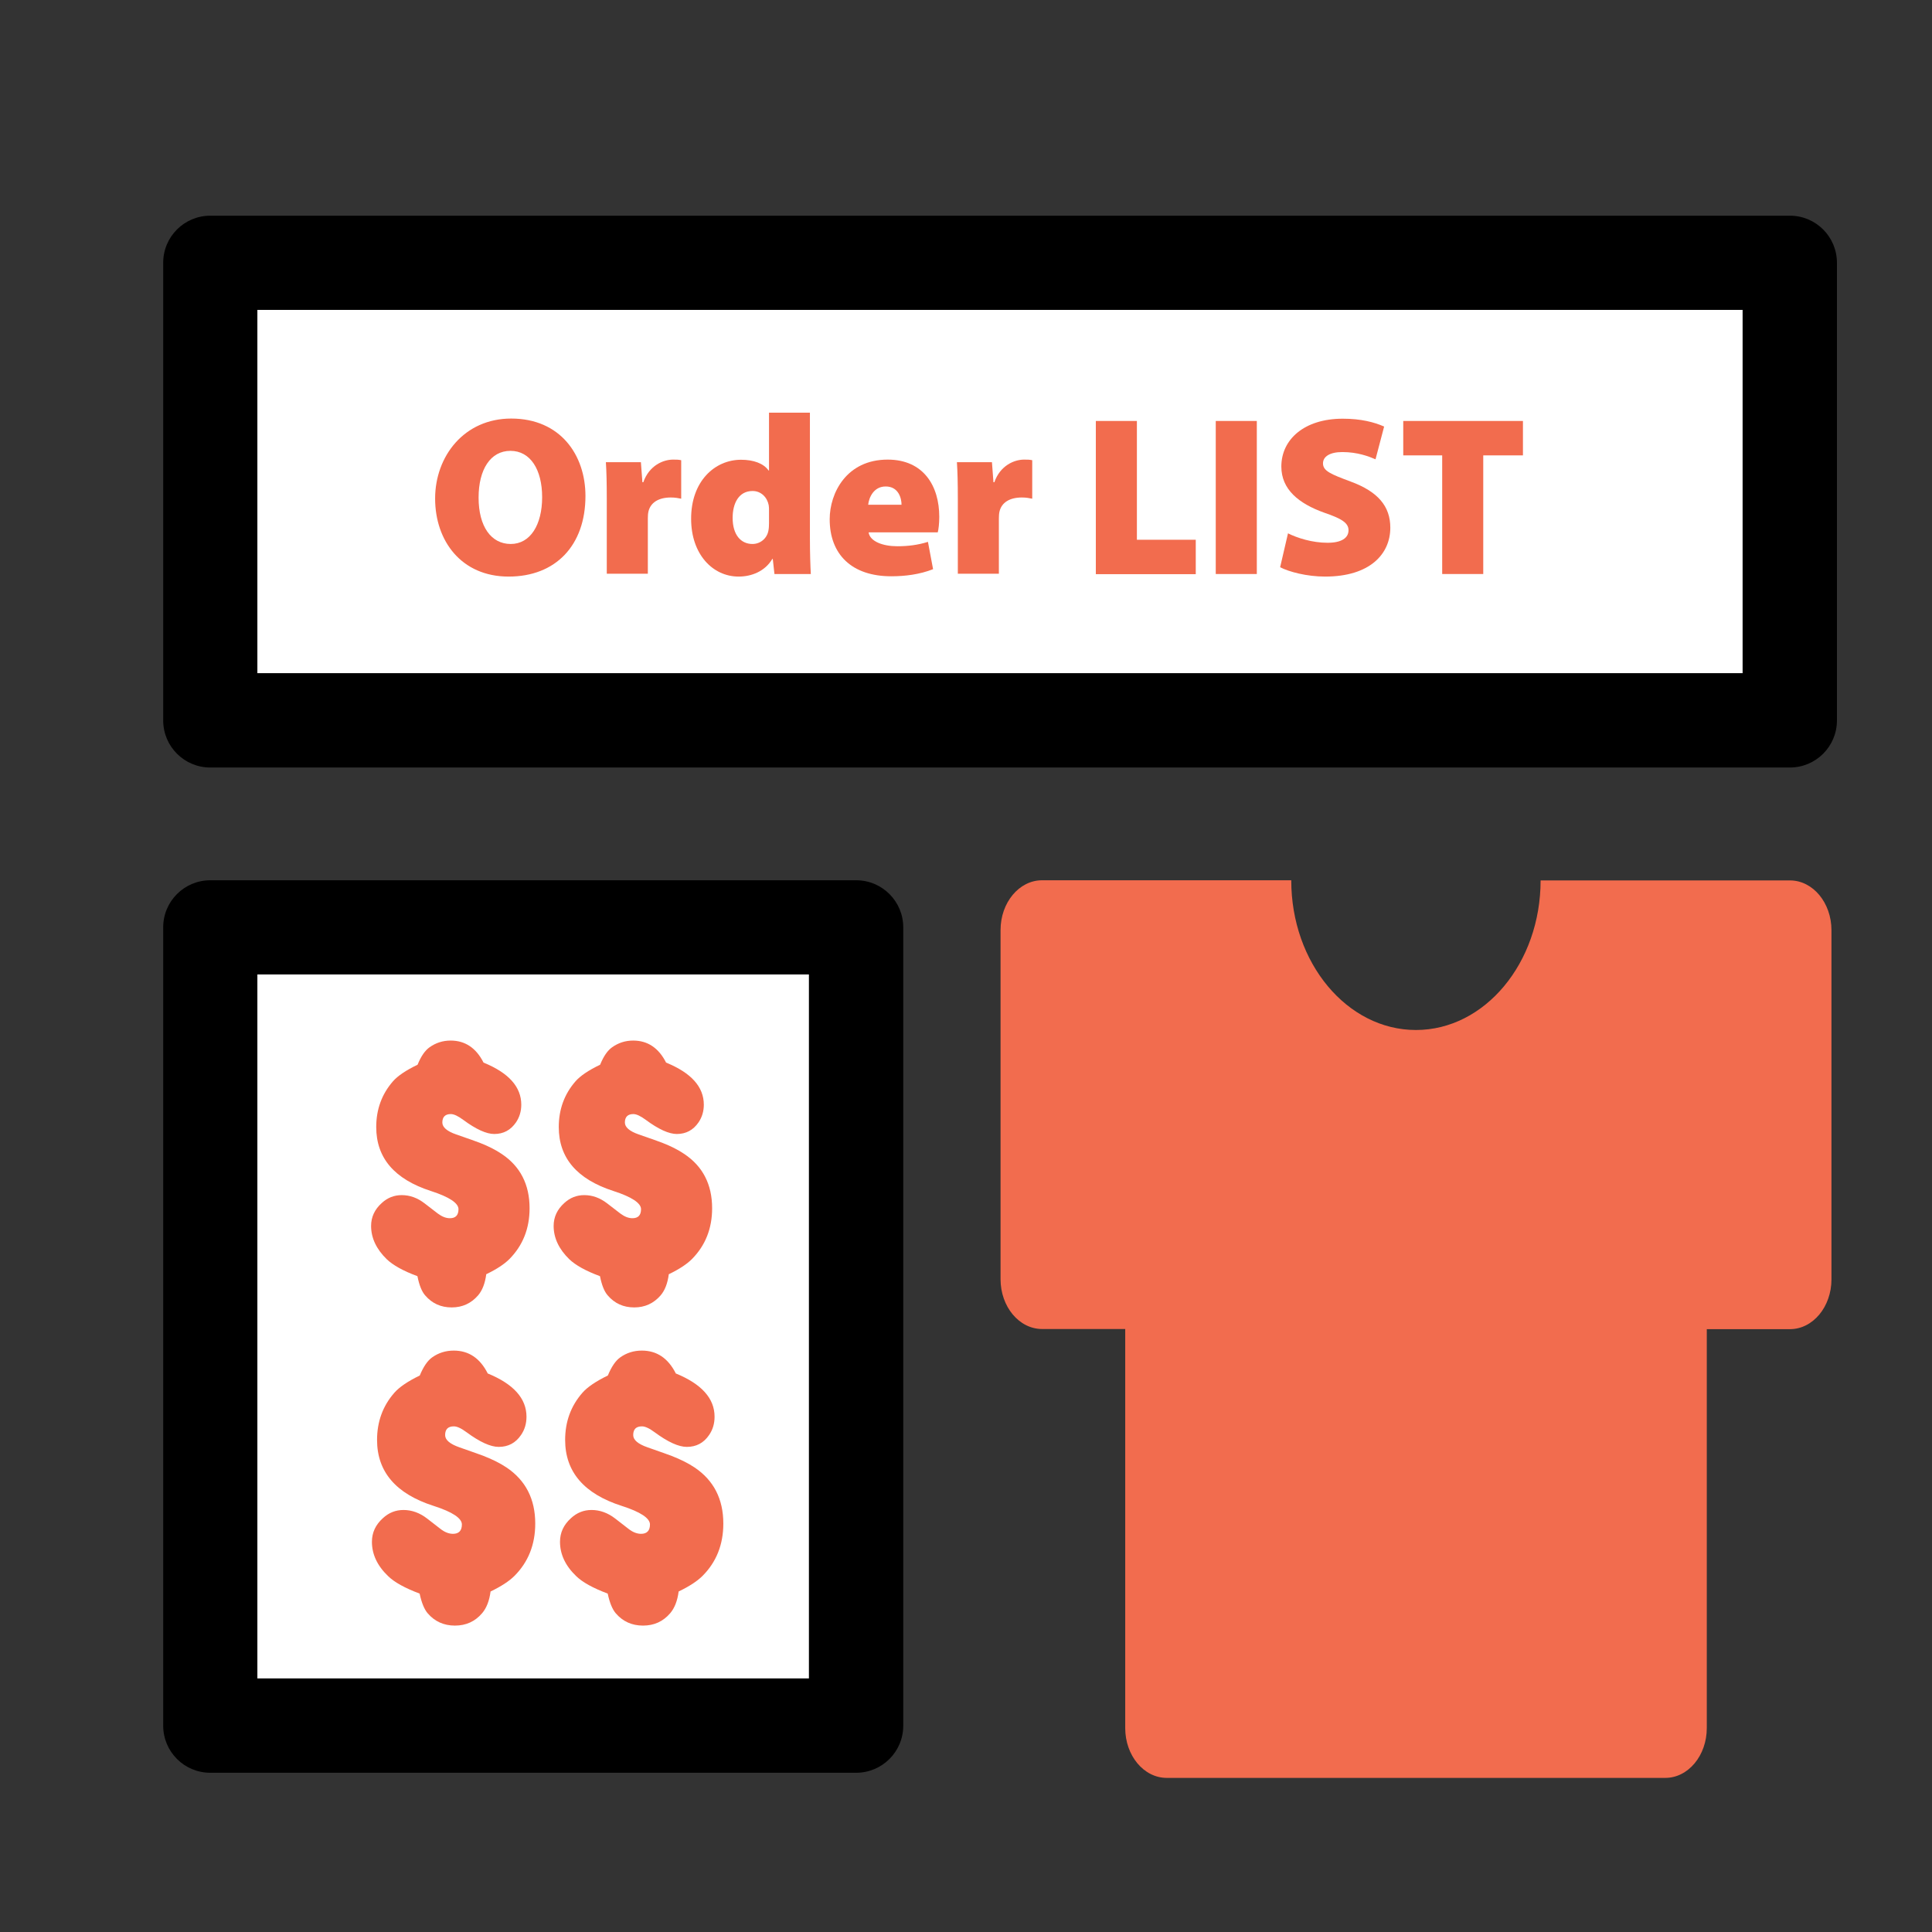
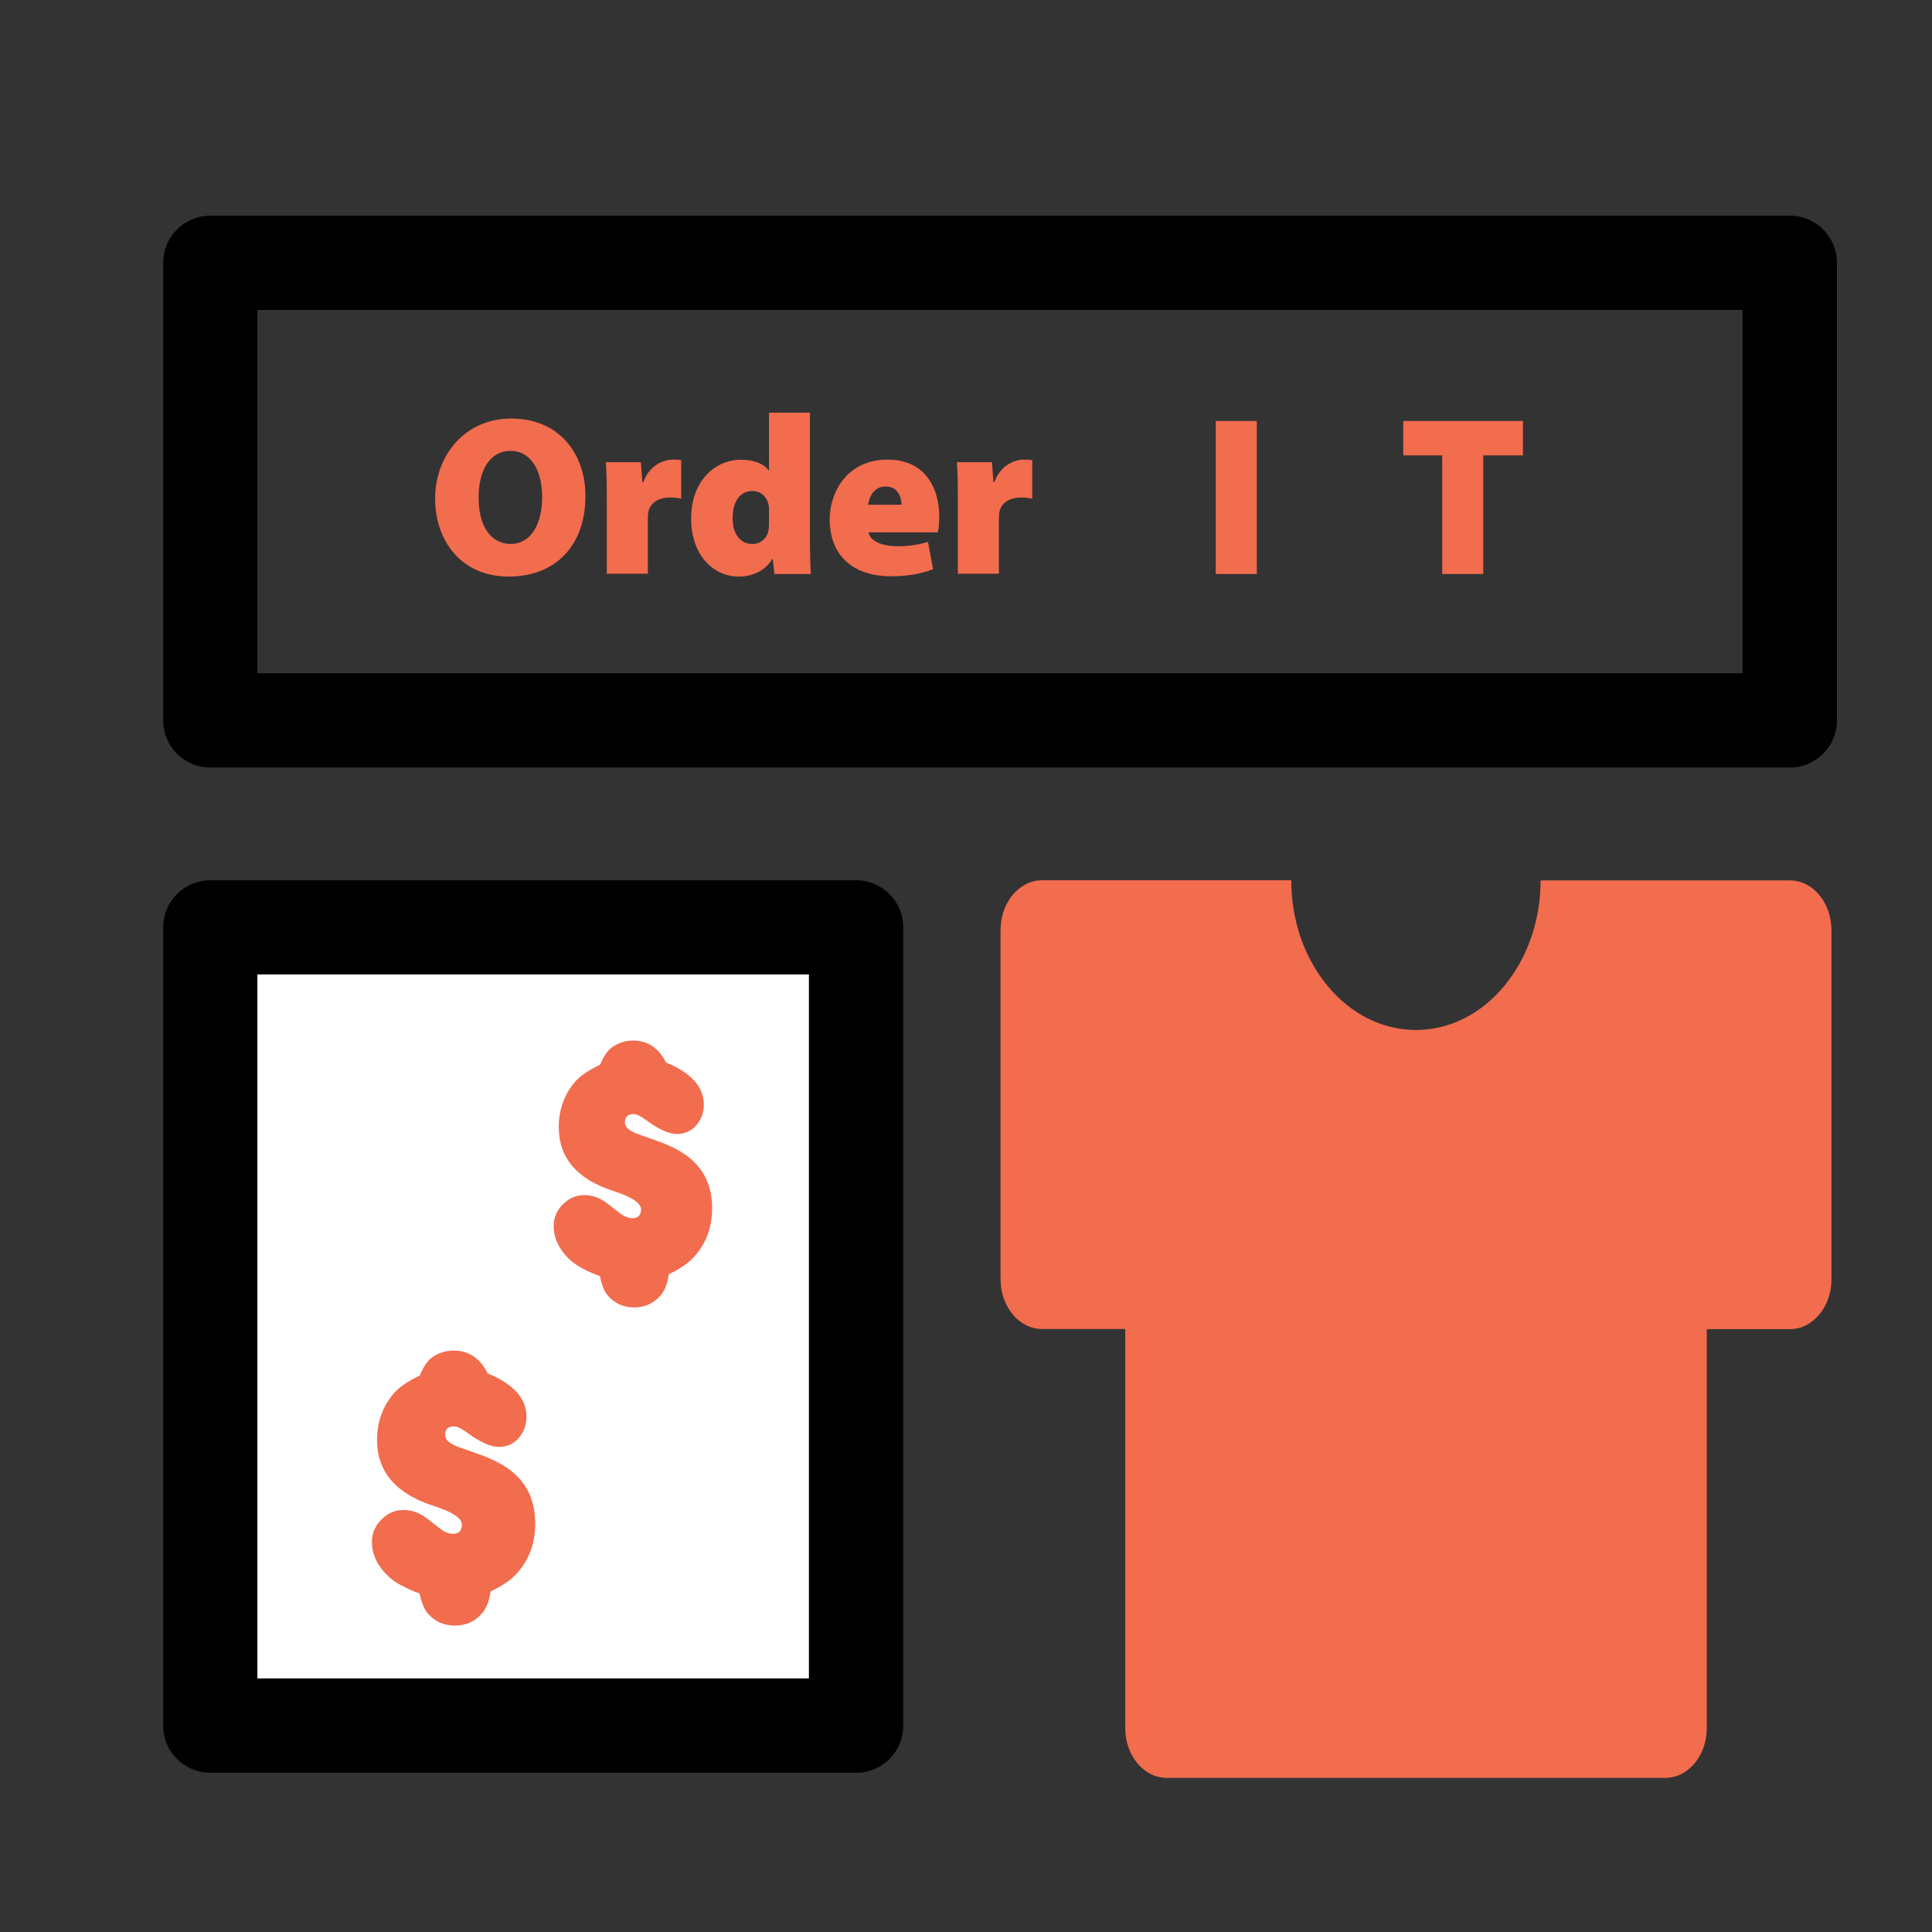
<svg xmlns="http://www.w3.org/2000/svg" width="128" height="128" viewBox="0 0 128 128" fill="none">
  <rect x="0" y="0" width="128" height="128" fill="#333333" stroke="none" />
-   <path d="M118.578 47.72V17.4L13.928 17.4V47.72L118.578 47.72Z" fill="white" />
  <path d="M118.583 50.85H13.932C12.202 50.85 10.812 49.45 10.812 47.73V17.41C10.812 15.68 12.212 14.29 13.932 14.29H118.583C120.313 14.29 121.702 15.69 121.702 17.41V47.73C121.702 49.46 120.303 50.85 118.583 50.85ZM17.052 44.6H115.452V20.53H17.052V44.6Z" fill="black" />
  <path d="M56.719 114.32V61.43H13.929V114.32H56.719Z" fill="white" />
  <path d="M56.722 117.45H13.932C12.202 117.45 10.812 116.05 10.812 114.33V61.44C10.812 59.71 12.212 58.32 13.932 58.32H56.722C58.452 58.32 59.843 59.72 59.843 61.44V114.33C59.843 116.06 58.442 117.45 56.722 117.45ZM17.052 111.2H53.593V64.56H17.052V111.2Z" fill="black" />
  <path d="M85.549 58.33C85.549 63.8 89.249 68.24 93.809 68.24C98.369 68.24 102.069 63.8 102.069 58.33H118.589C120.109 58.33 121.339 59.81 121.339 61.63V84.76C121.339 86.58 120.109 88.06 118.589 88.06H113.079V114.49C113.079 116.31 111.849 117.79 110.329 117.79H77.299C75.779 117.79 74.549 116.31 74.549 114.49V88.05H69.039C67.519 88.05 66.289 86.57 66.289 84.75V61.62C66.289 59.8 67.519 58.32 69.039 58.32H85.559L85.549 58.33Z" fill="#F26C4E" />
  <path d="M38.788 32.86C38.788 36.12 36.828 38.2 33.698 38.2C30.568 38.2 28.828 35.84 28.828 33.03C28.828 30.22 30.758 27.73 33.868 27.73C37.128 27.73 38.788 30.15 38.788 32.86ZM31.708 32.97C31.708 34.88 32.538 36.04 33.838 36.04C35.138 36.04 35.918 34.77 35.918 32.94C35.918 31.11 35.138 29.87 33.818 29.87C32.498 29.87 31.708 31.1 31.708 32.97Z" fill="#F26C4E" />
  <path d="M40.201 33.12C40.201 31.94 40.181 31.24 40.141 30.62H42.461L42.561 31.95H42.621C43.011 30.83 43.951 30.45 44.591 30.45C44.831 30.45 44.941 30.45 45.131 30.49V33.04C44.931 33 44.731 32.96 44.441 32.96C43.641 32.96 43.101 33.29 42.961 33.89C42.931 34.02 42.921 34.18 42.921 34.35V38.01H40.201V33.11V33.12Z" fill="#F26C4E" />
  <path d="M53.659 27.35V35.69C53.659 36.61 53.689 37.54 53.719 38.03H51.309L51.199 37.03H51.169C50.679 37.86 49.779 38.2 48.939 38.2C47.209 38.2 45.789 36.71 45.789 34.38C45.779 31.89 47.349 30.46 49.099 30.46C49.919 30.46 50.589 30.7 50.919 31.17H50.949V27.34H53.659V27.35ZM50.949 33.82C50.949 33.71 50.949 33.58 50.929 33.47C50.829 32.95 50.429 32.53 49.859 32.53C48.949 32.53 48.539 33.34 48.539 34.31C48.539 35.45 49.099 36.04 49.849 36.04C50.399 36.04 50.819 35.65 50.909 35.16C50.939 35.01 50.949 34.84 50.949 34.66V33.83V33.82Z" fill="#F26C4E" />
  <path d="M57.549 35.28C57.639 35.87 58.489 36.19 59.449 36.19C60.149 36.19 60.809 36.11 61.479 35.9L61.819 37.71C60.929 38.06 59.959 38.18 59.049 38.18C56.439 38.18 54.969 36.74 54.969 34.4C54.969 32.67 56.079 30.45 58.809 30.45C61.199 30.45 62.229 32.21 62.229 34.24C62.229 34.69 62.179 35.09 62.129 35.27H57.559L57.549 35.28ZM59.729 33.44C59.729 33.01 59.529 32.23 58.679 32.23C57.879 32.23 57.569 32.97 57.519 33.44H59.729Z" fill="#F26C4E" />
  <path d="M63.459 33.12C63.459 31.94 63.438 31.24 63.398 30.62H65.719L65.819 31.95H65.878C66.268 30.83 67.208 30.45 67.848 30.45C68.088 30.45 68.198 30.45 68.388 30.49V33.04C68.188 33 67.989 32.96 67.698 32.96C66.898 32.96 66.359 33.29 66.219 33.89C66.189 34.02 66.178 34.18 66.178 34.35V38.01H63.459V33.11V33.12Z" fill="#F26C4E" />
-   <path d="M72.602 27.89H75.322V35.76H79.222V38.04H72.602V27.9V27.89Z" fill="#F26C4E" />
  <path d="M83.267 27.89V38.03H80.547V27.89H83.267Z" fill="#F26C4E" />
-   <path d="M85.323 35.33C85.942 35.64 86.932 35.96 87.952 35.96C88.882 35.96 89.343 35.64 89.343 35.13C89.343 34.64 88.882 34.36 87.742 33.97C86.032 33.36 84.892 32.42 84.892 30.91C84.892 29.12 86.402 27.74 88.962 27.74C90.172 27.74 91.042 27.97 91.702 28.26L91.132 30.43C90.692 30.24 89.942 29.95 88.932 29.95C88.102 29.95 87.652 30.25 87.652 30.7C87.652 31.21 88.192 31.42 89.472 31.9C91.302 32.57 92.112 33.55 92.112 34.96C92.112 36.71 90.752 38.2 87.793 38.2C86.573 38.2 85.382 37.88 84.812 37.58L85.332 35.34L85.323 35.33Z" fill="#F26C4E" />
  <path d="M95.549 30.17H92.969V27.89H100.899V30.17H98.269V38.03H95.549V30.17Z" fill="#F26C4E" />
-   <path d="M32.036 70.4C33.706 71.08 34.536 72.01 34.536 73.19C34.536 73.63 34.416 74.02 34.186 74.36C33.836 74.87 33.356 75.13 32.746 75.13C32.226 75.13 31.536 74.82 30.686 74.19C30.346 73.94 30.076 73.81 29.866 73.81C29.496 73.81 29.306 74 29.306 74.37C29.306 74.68 29.616 74.95 30.226 75.16C31.086 75.46 31.606 75.64 31.776 75.71C32.346 75.93 32.836 76.18 33.236 76.45C34.466 77.27 35.086 78.47 35.086 80.05C35.086 81.4 34.636 82.52 33.746 83.42C33.416 83.75 32.906 84.09 32.216 84.42C32.136 85.03 31.956 85.49 31.676 85.82C31.216 86.35 30.636 86.62 29.926 86.62C29.216 86.62 28.626 86.36 28.166 85.82C27.946 85.57 27.776 85.15 27.656 84.55C26.706 84.2 26.036 83.82 25.626 83.43C24.936 82.76 24.586 82.02 24.586 81.22C24.586 80.63 24.826 80.12 25.296 79.7C25.676 79.35 26.116 79.18 26.616 79.18C27.156 79.18 27.656 79.36 28.136 79.73L29.006 80.4C29.276 80.6 29.536 80.71 29.806 80.71C30.186 80.71 30.376 80.51 30.376 80.11C30.376 79.71 29.766 79.3 28.556 78.91C26.136 78.13 24.926 76.72 24.926 74.67C24.926 73.5 25.296 72.49 26.026 71.65C26.346 71.28 26.896 70.91 27.666 70.54C27.896 69.97 28.166 69.59 28.466 69.38C28.876 69.09 29.336 68.94 29.856 68.94C30.816 68.94 31.546 69.43 32.036 70.4Z" fill="#F26C4E" />
  <path d="M44.13 70.4C45.8 71.08 46.63 72.01 46.63 73.19C46.63 73.63 46.51 74.02 46.28 74.36C45.93 74.87 45.45 75.13 44.84 75.13C44.32 75.13 43.63 74.82 42.78 74.19C42.44 73.94 42.17 73.81 41.96 73.81C41.59 73.81 41.4 74 41.4 74.37C41.4 74.68 41.71 74.95 42.32 75.16C43.18 75.46 43.7 75.64 43.87 75.71C44.44 75.93 44.93 76.18 45.33 76.45C46.56 77.27 47.18 78.47 47.18 80.05C47.18 81.4 46.73 82.52 45.84 83.42C45.51 83.75 45 84.09 44.31 84.42C44.23 85.03 44.05 85.49 43.77 85.82C43.31 86.35 42.73 86.62 42.02 86.62C41.31 86.62 40.72 86.36 40.26 85.82C40.04 85.57 39.87 85.15 39.75 84.55C38.8 84.2 38.13 83.82 37.72 83.43C37.03 82.76 36.68 82.02 36.68 81.22C36.68 80.63 36.92 80.12 37.39 79.7C37.77 79.35 38.21 79.18 38.71 79.18C39.25 79.18 39.75 79.36 40.23 79.73L41.1 80.4C41.37 80.6 41.63 80.71 41.9 80.71C42.28 80.71 42.47 80.51 42.47 80.11C42.47 79.71 41.86 79.3 40.65 78.91C38.23 78.13 37.02 76.72 37.02 74.67C37.02 73.5 37.39 72.49 38.12 71.65C38.44 71.28 38.99 70.91 39.76 70.54C39.99 69.97 40.26 69.59 40.56 69.38C40.97 69.09 41.43 68.94 41.95 68.94C42.91 68.94 43.64 69.43 44.13 70.4Z" fill="#F26C4E" />
  <path d="M32.301 90.99C34.021 91.69 34.881 92.65 34.881 93.86C34.881 94.32 34.761 94.72 34.521 95.07C34.161 95.6 33.671 95.86 33.041 95.86C32.501 95.86 31.791 95.54 30.911 94.89C30.561 94.63 30.281 94.5 30.071 94.5C29.681 94.5 29.491 94.69 29.491 95.08C29.491 95.4 29.811 95.67 30.441 95.89C31.331 96.2 31.861 96.39 32.041 96.46C32.631 96.69 33.131 96.94 33.551 97.22C34.821 98.07 35.461 99.31 35.461 100.94C35.461 102.33 35.001 103.49 34.081 104.41C33.741 104.75 33.211 105.1 32.501 105.44C32.421 106.06 32.231 106.54 31.941 106.88C31.471 107.43 30.871 107.7 30.141 107.7C29.411 107.7 28.801 107.43 28.331 106.88C28.111 106.62 27.931 106.19 27.801 105.58C26.821 105.21 26.131 104.83 25.711 104.42C24.991 103.73 24.641 102.97 24.641 102.15C24.641 101.54 24.881 101.02 25.371 100.58C25.761 100.22 26.211 100.04 26.731 100.04C27.281 100.04 27.811 100.23 28.301 100.61L29.191 101.3C29.461 101.51 29.741 101.62 30.011 101.62C30.401 101.62 30.601 101.41 30.601 101C30.601 100.59 29.981 100.17 28.731 99.77C26.231 98.97 24.981 97.51 24.981 95.4C24.981 94.19 25.361 93.15 26.121 92.28C26.451 91.9 27.011 91.52 27.811 91.13C28.051 90.55 28.321 90.15 28.631 89.93C29.051 89.63 29.531 89.48 30.061 89.48C31.051 89.48 31.801 89.98 32.311 90.99H32.301Z" fill="#F26C4E" />
-   <path d="M44.762 90.99C46.482 91.69 47.342 92.65 47.342 93.86C47.342 94.32 47.222 94.72 46.982 95.07C46.622 95.6 46.132 95.86 45.502 95.86C44.962 95.86 44.252 95.54 43.372 94.89C43.022 94.63 42.742 94.5 42.532 94.5C42.142 94.5 41.952 94.69 41.952 95.08C41.952 95.4 42.272 95.67 42.902 95.89C43.792 96.2 44.322 96.39 44.502 96.46C45.092 96.69 45.592 96.94 46.012 97.22C47.282 98.07 47.922 99.31 47.922 100.94C47.922 102.33 47.462 103.49 46.542 104.41C46.202 104.75 45.672 105.1 44.962 105.44C44.882 106.06 44.692 106.54 44.402 106.88C43.932 107.43 43.332 107.7 42.602 107.7C41.872 107.7 41.262 107.43 40.792 106.88C40.572 106.62 40.392 106.19 40.262 105.58C39.282 105.21 38.592 104.83 38.172 104.42C37.452 103.73 37.102 102.97 37.102 102.15C37.102 101.54 37.342 101.02 37.832 100.58C38.222 100.22 38.672 100.04 39.192 100.04C39.742 100.04 40.272 100.23 40.762 100.61L41.652 101.3C41.922 101.51 42.202 101.62 42.472 101.62C42.862 101.62 43.062 101.41 43.062 101C43.062 100.59 42.442 100.17 41.192 99.77C38.692 98.97 37.442 97.51 37.442 95.4C37.442 94.19 37.822 93.15 38.582 92.28C38.912 91.9 39.472 91.52 40.272 91.13C40.512 90.55 40.782 90.15 41.092 89.93C41.512 89.63 41.992 89.48 42.522 89.48C43.512 89.48 44.262 89.98 44.772 90.99H44.762Z" fill="#F26C4E" />
</svg>